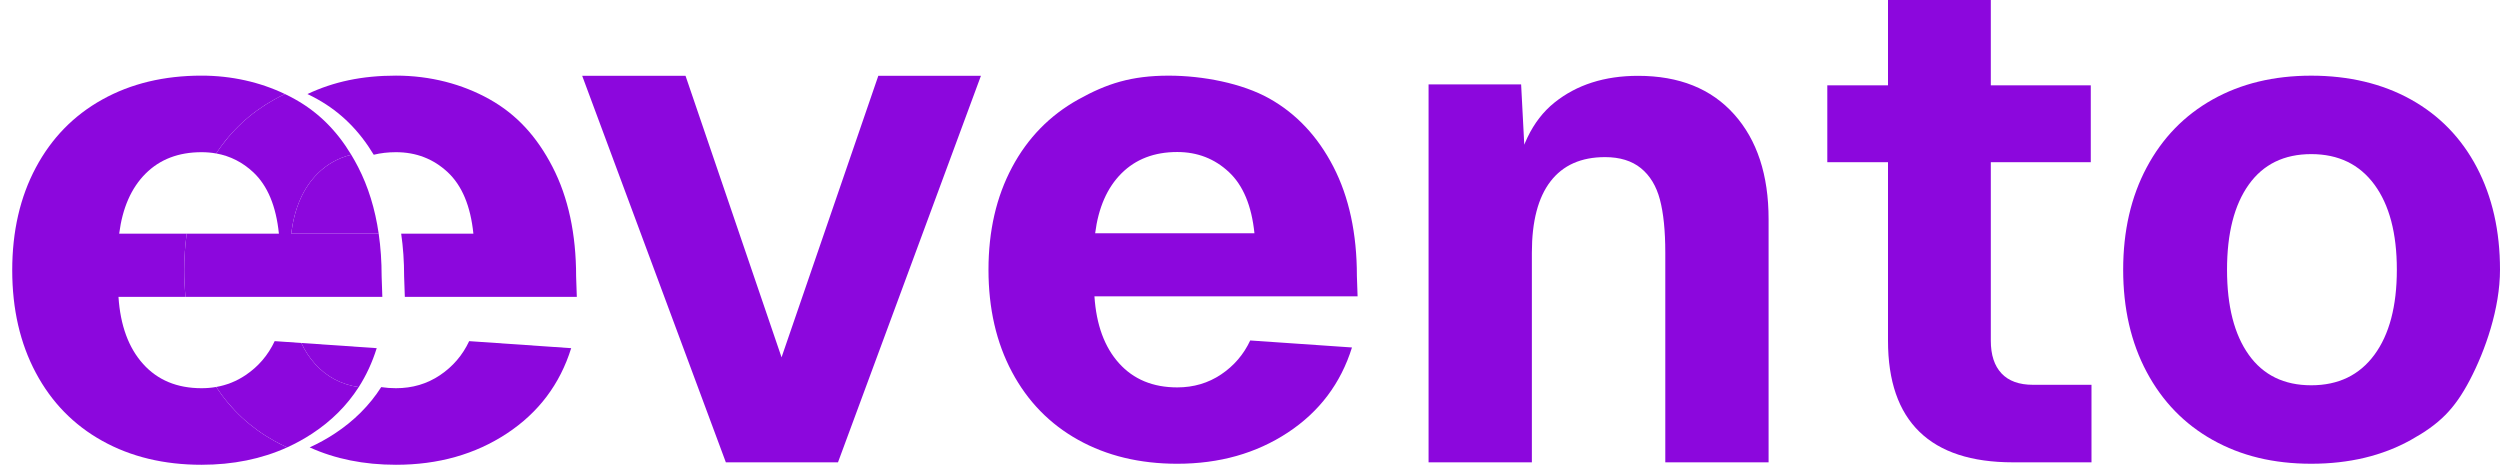
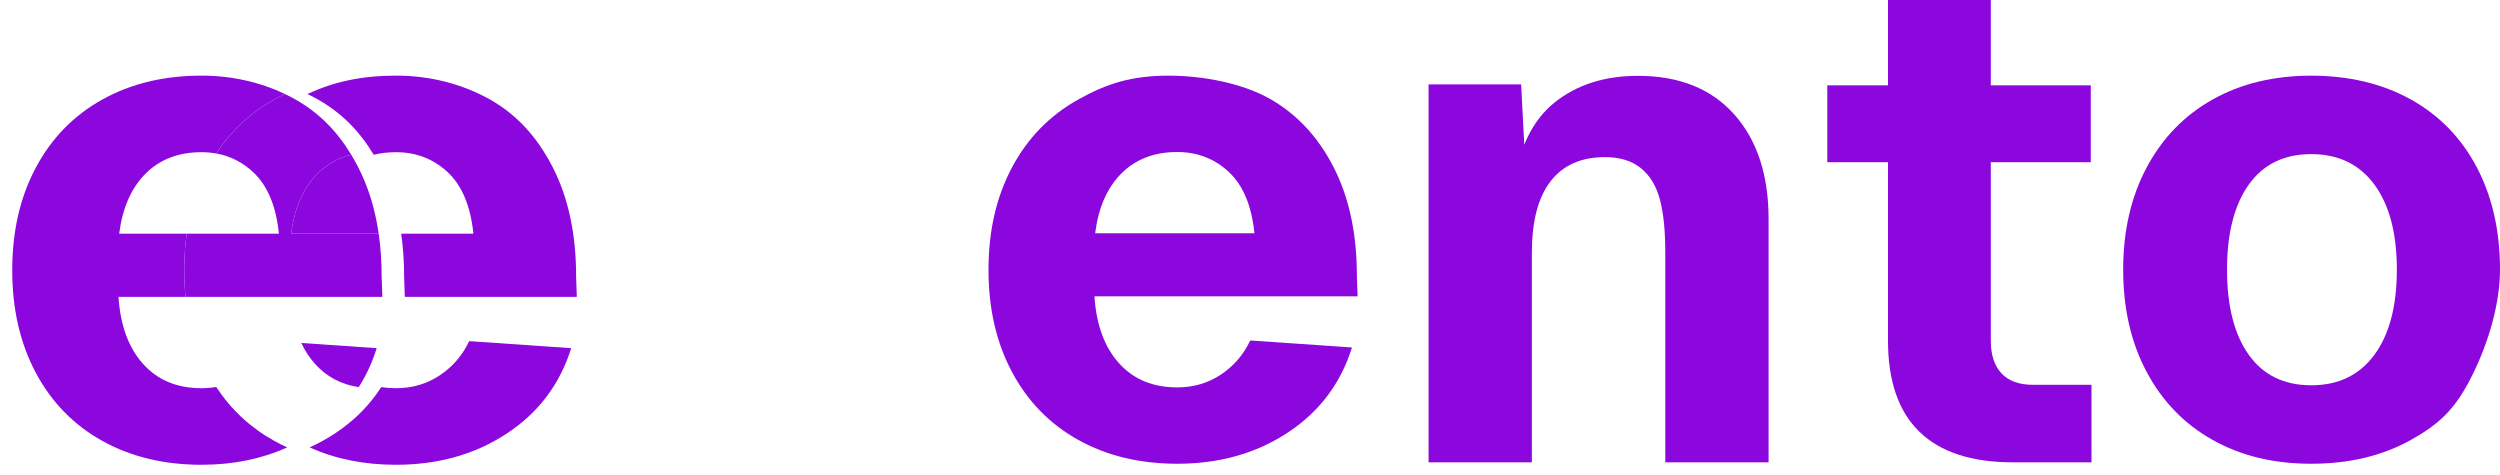
<svg xmlns="http://www.w3.org/2000/svg" width="1022" height="194" viewBox="0 0 1022 194" fill="none">
  <g clip-path="url(#clip0_12_90)">
    <path d="M179.857 153.386C174.582 156.93 168.59 158.698 161.879 158.698C159.776 158.698 157.764 158.55 155.841 158.255C151.057 165.722 144.737 172.045 136.875 177.22C133.586 179.386 130.157 181.274 126.589 182.888C137.023 187.625 148.788 190 161.879 190C179.137 190 194.24 185.741 207.183 177.22C220.126 168.702 228.901 157.074 233.503 142.329L191.794 139.458C189.106 145.2 185.129 149.846 179.857 153.386Z" fill="#8C07DD" />
    <path d="M152.782 63.259C155.601 62.565 158.636 62.216 161.879 62.216C170.122 62.216 177.168 64.943 183.022 70.399C188.869 75.856 192.37 84.232 193.52 95.525H164.003C164.804 101.056 165.206 106.893 165.206 113.043L165.492 121.37H235.803L235.518 113.043C235.518 95.624 232.303 80.692 225.881 68.247C219.455 55.805 211.216 46.791 200.097 40.567C188.975 34.349 175.877 30.915 161.882 30.915C147.888 30.915 136.346 33.427 125.686 38.443C127.08 39.108 128.449 39.816 129.79 40.567C139.363 45.925 146.801 53.357 152.786 63.259H152.782Z" fill="#8C07DD" />
    <path d="M146.646 158.255C149.74 153.426 152.193 148.117 153.999 142.33L123.173 140.209C124.68 143.432 126.561 146.292 128.809 148.793C133.498 154.007 139.444 157.159 146.646 158.258V158.255Z" fill="#8C07DD" />
    <path d="M143.59 63.259C138.237 64.58 133.646 67.151 129.818 70.973C123.967 76.814 120.372 85 119.031 95.525H154.811C153.343 85.391 150.534 76.299 146.378 68.247C145.485 66.517 144.557 64.858 143.59 63.259Z" fill="#8C07DD" />
-     <path d="M146.646 158.255C139.447 157.156 133.498 154.003 128.809 148.79C126.561 146.292 124.68 143.432 123.173 140.205L112.288 139.455C109.599 145.197 105.622 149.843 100.35 153.383C96.702 155.831 92.714 157.434 88.381 158.188C94.465 167.463 102.379 174.811 112.122 180.232C113.837 181.186 115.594 182.071 117.39 182.884C120.957 181.271 124.387 179.383 127.676 177.216C135.538 172.045 141.857 165.722 146.642 158.251L146.646 158.255Z" fill="#8C07DD" />
    <path d="M88.388 158.191C86.455 158.53 84.45 158.699 82.379 158.699C72.407 158.699 64.447 155.398 58.505 148.793C52.559 142.188 49.2 133.051 48.437 121.37H75.848C75.491 117.841 75.311 114.202 75.311 110.457C75.311 105.276 75.653 100.298 76.338 95.525H48.723C50.064 85 53.66 76.817 59.51 70.973C65.357 65.136 72.979 62.216 82.379 62.216C84.457 62.216 86.455 62.389 88.381 62.738C94.465 53.459 102.383 46.108 112.132 40.683C113.558 39.89 115.015 39.144 116.494 38.446C106.307 33.575 94.69 30.919 82.379 30.919C67.037 30.919 53.515 34.177 41.821 40.683C30.12 47.193 21.062 56.478 14.637 68.536C8.208 80.593 5 94.571 5 110.457C5 126.344 8.208 140.322 14.637 152.383C21.059 164.444 30.12 173.729 41.821 180.235C53.515 186.742 67.037 190 82.379 190C95.251 190 106.924 187.629 117.397 182.888C115.601 182.074 113.844 181.19 112.129 180.235C102.383 174.818 94.472 167.466 88.388 158.191Z" fill="#8C07DD" />
    <path d="M88.378 62.734C94.094 63.763 99.14 66.317 103.519 70.399C109.366 75.856 112.866 84.232 114.017 95.526H76.335C75.65 100.299 75.308 105.276 75.308 110.458C75.308 114.202 75.488 117.837 75.844 121.371H156.3L156.014 113.043C156.014 106.893 155.612 101.056 154.811 95.526H119.031C120.372 85 123.967 76.817 129.818 70.974C133.646 67.152 138.237 64.58 143.59 63.259C137.606 53.354 130.167 45.925 120.594 40.567C119.253 39.817 117.888 39.112 116.49 38.443C115.008 39.14 113.554 39.884 112.129 40.68C102.379 46.104 94.465 53.456 88.378 62.734Z" fill="#8C07DD" />
-     <path d="M342.57 189H296.728L238 31H280.247L319.498 146.074L359.051 31H401L342.57 189Z" fill="#8C07DD" />
    <path d="M413.701 68.444C420.104 56.417 429.142 47.158 440.811 40.666C452.473 34.177 462.478 30.929 477.783 30.929C491.742 30.929 507.746 34.037 518.841 40.237C529.932 46.444 538.681 55.751 545.088 68.159C551.491 80.57 554.697 95.463 554.697 112.835L554.982 121.139H447.408C448.171 132.788 451.517 141.9 457.45 148.488C463.375 155.076 471.313 158.369 481.259 158.369C487.951 158.369 493.924 156.604 499.186 153.071C504.445 149.542 508.41 144.911 511.093 139.181L552.688 142.044C548.097 156.748 539.348 168.346 526.441 176.839C513.531 185.336 498.471 189.583 481.259 189.583C465.954 189.583 452.473 186.335 440.811 179.847C429.146 173.358 420.108 164.095 413.701 152.069C407.29 140.043 404.092 126.108 404.092 110.26C404.092 94.412 407.294 80.477 413.701 68.451V68.444ZM502.344 70.304C496.507 64.863 489.478 62.144 481.259 62.144C471.887 62.144 464.283 65.055 458.454 70.878C452.618 76.704 449.031 84.865 447.697 95.363H512.816C511.667 84.099 508.176 75.746 502.344 70.304Z" fill="#8C07DD" />
    <path d="M621.834 34.495L624.179 79.39L618.607 77.059C620.755 60.93 626.376 49.219 635.467 41.932C644.558 34.645 655.945 31 669.631 31C686.442 31 699.541 36.246 708.924 46.741C718.307 57.236 723 71.52 723 89.595V189H680.772V103.291C680.772 94.355 680.037 87.114 678.571 81.574C677.105 76.035 674.51 71.764 670.802 68.748C667.086 65.739 662.195 64.229 656.138 64.229C646.362 64.229 638.933 67.535 633.854 74.141C628.766 80.749 626.228 90.465 626.228 103.291V189H584V34.495H621.827H621.834Z" fill="#8C07DD" />
    <path d="M854.71 34.894V66.298H747V34.894H854.71ZM813.844 0V139.278C813.844 145.092 815.304 149.554 818.222 152.653C821.14 155.755 825.42 157.307 831.065 157.307H855V189H822.894C805.964 189 793.216 184.835 784.656 176.496C776.09 168.165 771.814 155.755 771.814 139.278V0H813.848H813.844Z" fill="#8C07DD" />
    <path d="M904.528 179.843C892.955 173.354 883.969 164.091 877.562 152.065C871.151 140.039 867.953 126.104 867.953 110.256C867.953 94.409 871.155 80.474 877.562 68.447C883.965 56.421 892.955 47.162 904.528 40.669C916.097 34.181 929.53 30.933 944.834 30.933C960.138 30.933 973.901 34.181 985.57 40.669C997.231 47.162 1006.23 56.421 1012.54 68.447C1018.85 80.474 1022 94.412 1022 110.256C1022 126.1 1015.98 143.32 1009.67 155.346C1003.36 167.373 997.235 173.354 985.574 179.843C973.904 186.331 960.331 189.579 944.838 189.579C929.344 189.579 916.1 186.331 904.531 179.843H904.528ZM970.651 145.048C976.769 136.743 979.83 125.146 979.83 110.253C979.83 95.359 976.769 83.762 970.651 75.457C964.529 67.153 955.921 63.002 944.834 63.002C933.747 63.002 925.227 67.153 919.302 75.457C913.373 83.762 910.408 95.359 910.408 110.253C910.408 125.146 913.369 136.743 919.302 145.048C925.227 153.353 933.739 157.503 944.834 157.503C955.928 157.503 964.529 153.353 970.651 145.048Z" fill="#8C07DD" />
  </g>
  <defs>
    <clipPath id="clip0_12_90">
      <rect width="1022" height="194" fill="white" />
    </clipPath>
  </defs>
</svg>